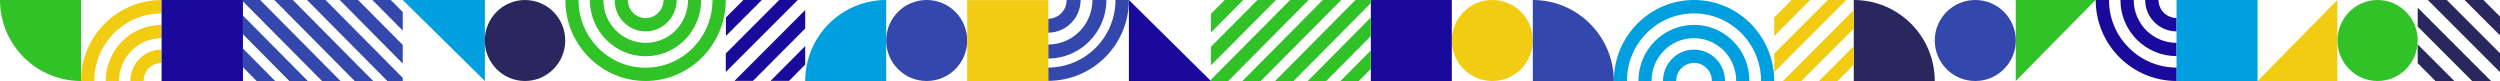
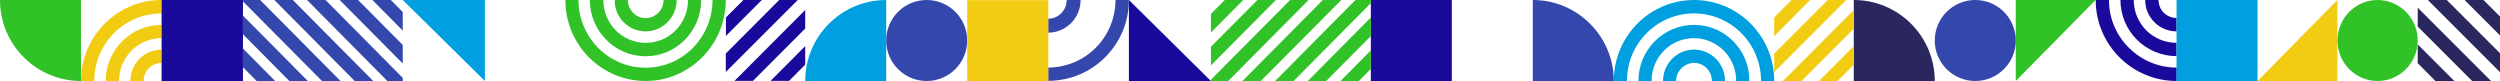
<svg xmlns="http://www.w3.org/2000/svg" version="1.1" id="Calque_1" x="0px" y="0px" viewBox="0 0 1920 62.2" style="enable-background:new 0 0 1920 62.2;" xml:space="preserve">
  <style type="text/css">
	.st0{fill:#00A0E0;}
	.st1{fill:#31C228;}
	.st2{fill:#29275E;}
	.st3{fill:#190A9B;}
	.st4{fill:#F2CB13;}
	.st5{fill:#3347AC;}
</style>
  <g>
    <path class="st0" d="M1301,0c-34,0-61.6,27.8-61.6,62.2h10.1c0-14.4,5.7-27.3,15.1-36.7c9.3-9.4,22.1-15.2,36.4-15.2   c14.2,0,27,5.8,36.4,15.2c9.3,9.4,15.1,22.4,15.1,36.7h10.1C1362.6,27.8,1335,0,1301,0z" />
    <path class="st0" d="M1301,19.1c-23.6,0-42.7,19.3-42.7,43.1h10.1c0-9.1,3.6-17.3,9.5-23.3c5.9-6,14-9.6,23-9.6   c9,0,17.1,3.7,23,9.6c5.9,6,9.5,14.2,9.5,23.3h10.1C1343.7,38.4,1324.6,19.1,1301,19.1z" />
    <path class="st0" d="M1301,38.1c-13.2,0-23.8,10.8-23.8,24.1h10.1c0-3.8,1.5-7.3,4-9.8c2.5-2.5,5.9-4,9.7-4.1   c3.8,0,7.2,1.5,9.7,4.1c2.5,2.5,4,5.9,4,9.8h10.1C1324.8,48.9,1314.2,38.1,1301,38.1z" />
  </g>
  <g>
    <path class="st1" d="M547.2,0c0,14.4-5.8,27.3-15.1,36.8C522.8,46.2,510,52,495.8,52c-14.2,0-27.1-5.8-36.4-15.2   c-9.3-9.4-15.1-22.4-15.1-36.8h-10.1c0,34.4,27.6,62.2,61.6,62.2c34,0,61.6-27.9,61.6-62.2H547.2z" />
    <path class="st1" d="M495.8,43.2c23.6,0,42.7-19.3,42.7-43.2h-10.1c0,9.1-3.6,17.3-9.5,23.3c-5.9,6-14,9.6-23,9.6   c-9,0-17.1-3.7-23-9.6c-5.9-6-9.5-14.2-9.5-23.3H453C453,23.8,472.2,43.2,495.8,43.2z" />
    <path class="st1" d="M495.8,24.1c13.2,0,23.8-10.8,23.9-24.1h-10.1c0,3.8-1.5,7.3-4,9.8c-2.5,2.5-5.9,4.1-9.7,4.1   c-3.8,0-7.2-1.5-9.7-4.1c-2.5-2.5-4-6-4-9.8h-10.1C471.9,13.3,482.6,24.1,495.8,24.1z" />
  </g>
  <path class="st2" d="M1423.7,62.2V0c34.3,0,62.2,27.8,62.2,62.2" />
  <polygon class="st1" points="1548.1,0 1548.1,62.2 1609.4,0 " />
  <polygon class="st0" points="309.3,0 372.4,62.2 372.4,0 " />
  <polygon class="st3" points="867,62.2 930,62.2 867,0 " />
  <polygon class="st4" points="1795.1,0 1733.8,62.2 1795.1,62.2 " />
  <g>
    <polygon class="st4" points="1411.2,62.2 1423.7,49.7 1423.7,35.4 1397,62.2  " />
    <polygon class="st4" points="1369.3,62.2 1383.5,62.2 1423.7,22 1423.7,7.7  " />
    <polygon class="st4" points="1403.7,0 1362.6,41.1 1362.6,55.4 1417.9,0  " />
    <polygon class="st4" points="1376,0 1362.6,13.4 1362.6,27.7 1390.2,0  " />
  </g>
  <g>
    <polygon class="st3" points="591.8,62.1 606,62.1 618.4,49.6 618.4,35.4  " />
    <polygon class="st3" points="618.4,7.7 564.1,62.1 578.3,62.1 618.4,21.9  " />
    <polygon class="st3" points="598.4,0 557.4,41.1 557.4,55.3 612.7,0  " />
    <polygon class="st3" points="570.9,0 557.5,13.4 557.5,27.6 585.1,0  " />
  </g>
  <g>
    <polygon class="st2" points="1920,12.7 1907.3,0 1892.8,0 1920,27.2  " />
    <polygon class="st2" points="1879.1,0 1864.6,0 1920,55.4 1920,40.9  " />
    <polygon class="st2" points="1856.8,20.4 1898.6,62.2 1913.1,62.2 1856.8,5.9  " />
    <polygon class="st2" points="1856.8,48.5 1870.4,62.2 1884.9,62.2 1856.8,34.1  " />
  </g>
  <g>
    <path class="st3" d="M1619.7,0h-10.2c0,34.3,27.8,62.2,62.2,62.2V51.9c-14.4,0-27.3-5.8-36.7-15.2   C1625.5,27.3,1619.7,14.4,1619.7,0z" />
    <path class="st3" d="M1638.7,0h-10.2c0,23.8,19.3,43.1,43.1,43.1V32.9c-9.1,0-17.3-3.7-23.3-9.6C1642.4,17.3,1638.7,9.1,1638.7,0z" />
    <path class="st3" d="M1661.8,9.8c-2.5-2.5-4-5.9-4.1-9.8h-10.2c0,13.3,10.8,24.1,24.1,24.1V13.8   C1667.8,13.8,1664.4,12.3,1661.8,9.8z" />
  </g>
  <g>
    <path class="st4" d="M62.2,62.2h10.2c0-14.4,5.8-27.3,15.1-36.7c9.4-9.4,22.3-15.2,36.6-15.2V0C89.9,0,62.2,27.8,62.2,62.2z" />
    <path class="st4" d="M124.1,29.3V19.1c-23.7,0-42.9,19.3-42.9,43.1h10.2c0-9.1,3.7-17.3,9.6-23.3C106.9,33,115,29.3,124.1,29.3z" />
    <path class="st4" d="M100.1,62.2h10.2c0-3.8,1.5-7.3,4-9.8c2.5-2.5,5.9-4,9.7-4.1V38.1C110.8,38.1,100.1,48.9,100.1,62.2z" />
  </g>
  <path class="st5" d="M1517,62.2L1517,62.2c17.2,0,31.1-13.9,31.1-31.1c0-17.2-13.9-31.1-31.1-31.1c-17.2,0-31.1,13.9-31.1,31.1  C1485.9,48.3,1499.8,62.2,1517,62.2" />
-   <path class="st2" d="M403.2,62.2L403.2,62.2c17,0,30.9-13.9,30.9-31.1S420.3,0,403.2,0c-17,0-30.9,13.9-30.9,31.1  S386.2,62.2,403.2,62.2" />
  <path class="st1" d="M1826,62.2L1826,62.2c17,0,30.8-13.9,30.8-31.1S1843,0,1826,0c-17,0-30.8,13.9-30.8,31.1S1808.9,62.2,1826,62.2  " />
-   <path class="st4" d="M1146.1,62.2L1146.1,62.2c17.2,0,31.1-13.9,31.1-31.1c0-17.2-13.9-31.1-31.1-31.1c-17.2,0-31.1,13.9-31.1,31.1  C1115,48.3,1128.9,62.2,1146.1,62.2" />
  <g>
    <path class="st5" d="M856.7,0c0,7.2-1.5,14-4.1,20.2c-2.6,6.2-6.4,11.8-11.1,16.5c-9.4,9.4-22.2,15.1-36.5,15.2v10.2   C839.3,62,867,34.3,867,0H856.7z" />
-     <path class="st5" d="M849.7,0h-10.7c0,4.7-1,9.2-2.7,13.3c-1.7,4.1-4.2,7.8-7.3,10.9c-6.2,6.2-14.6,10-24,10V45   C829.7,44.8,849.7,24.8,849.7,0z" />
    <path class="st5" d="M829.9,0h-10.7c0,2-0.4,3.9-1.1,5.6c-0.7,1.7-1.8,3.3-3.1,4.6c-2.6,2.6-6.1,4.2-10,4.2v10.7   C818.8,25,829.9,13.8,829.9,0z" />
  </g>
  <rect x="124.1" class="st3" width="62.5" height="62.2" />
  <path class="st0" d="M680.6,62.2h-62.2c0-34.3,27.8-62.2,62.2-62.2" />
  <path class="st1" d="M5.1,0C5.1,0,5.1,0,5.1,0L0,0c0,34.3,27.8,62.2,62.2,62.2v-5.1v-5.1V0H5.1z" />
  <path class="st5" d="M711.7,62.2L711.7,62.2c17.2,0,31.1-13.9,31.1-31.1c0-17.2-13.9-31.1-31.1-31.1c-17.2,0-31.1,13.9-31.1,31.1  C680.6,48.3,694.5,62.2,711.7,62.2" />
  <rect x="1052.8" class="st3" width="62.2" height="62.2" />
  <rect x="1671.6" class="st0" width="62.2" height="62.2" />
  <g>
    <polygon class="st1" points="940.6,0 930,10.7 930,25 954.8,0  " />
    <polygon class="st1" points="930,50.2 979.9,0 965.7,0 930,35.9  " />
    <polygon class="st1" points="990.8,0 930,61.2 930,62.2 943.3,62.2 1005,0  " />
    <polygon class="st1" points="1015.9,0 954.2,62.2 968.3,62.2 1030.1,0  " />
    <polygon class="st1" points="1041,0 979.3,62.2 993.5,62.2 1052.8,2.4 1052.8,0  " />
    <polygon class="st1" points="1052.8,13.4 1004.4,62.2 1018.5,62.2 1052.8,27.7  " />
    <polygon class="st1" points="1043.6,62.2 1052.8,52.9 1052.8,38.7 1029.5,62.2  " />
  </g>
  <g>
    <polygon class="st5" points="186.5,51.5 197.1,62.2 211.3,62.2 186.5,37.2  " />
    <polygon class="st5" points="186.5,26.2 222.2,62.2 236.4,62.2 186.5,11.9  " />
    <polygon class="st5" points="186.5,0 186.5,1 247.3,62.2 261.5,62.2 199.8,0  " />
    <polygon class="st5" points="210.7,0 272.4,62.2 286.6,62.2 224.9,0  " />
    <polygon class="st5" points="235.8,0 297.5,62.2 309.3,62.2 309.3,59.8 250,0  " />
    <polygon class="st5" points="260.9,0 309.3,48.8 309.3,34.5 275,0  " />
    <polygon class="st5" points="300.1,0 286,0 309.3,23.5 309.3,9.2  " />
  </g>
  <g>
    <path class="st5" d="M1177.2,62.2h62.2c0-34.3-27.9-62.2-62.2-62.2V62.2z" />
  </g>
  <rect x="742.8" y="0.1" class="st4" width="62.3" height="62.1" />
</svg>